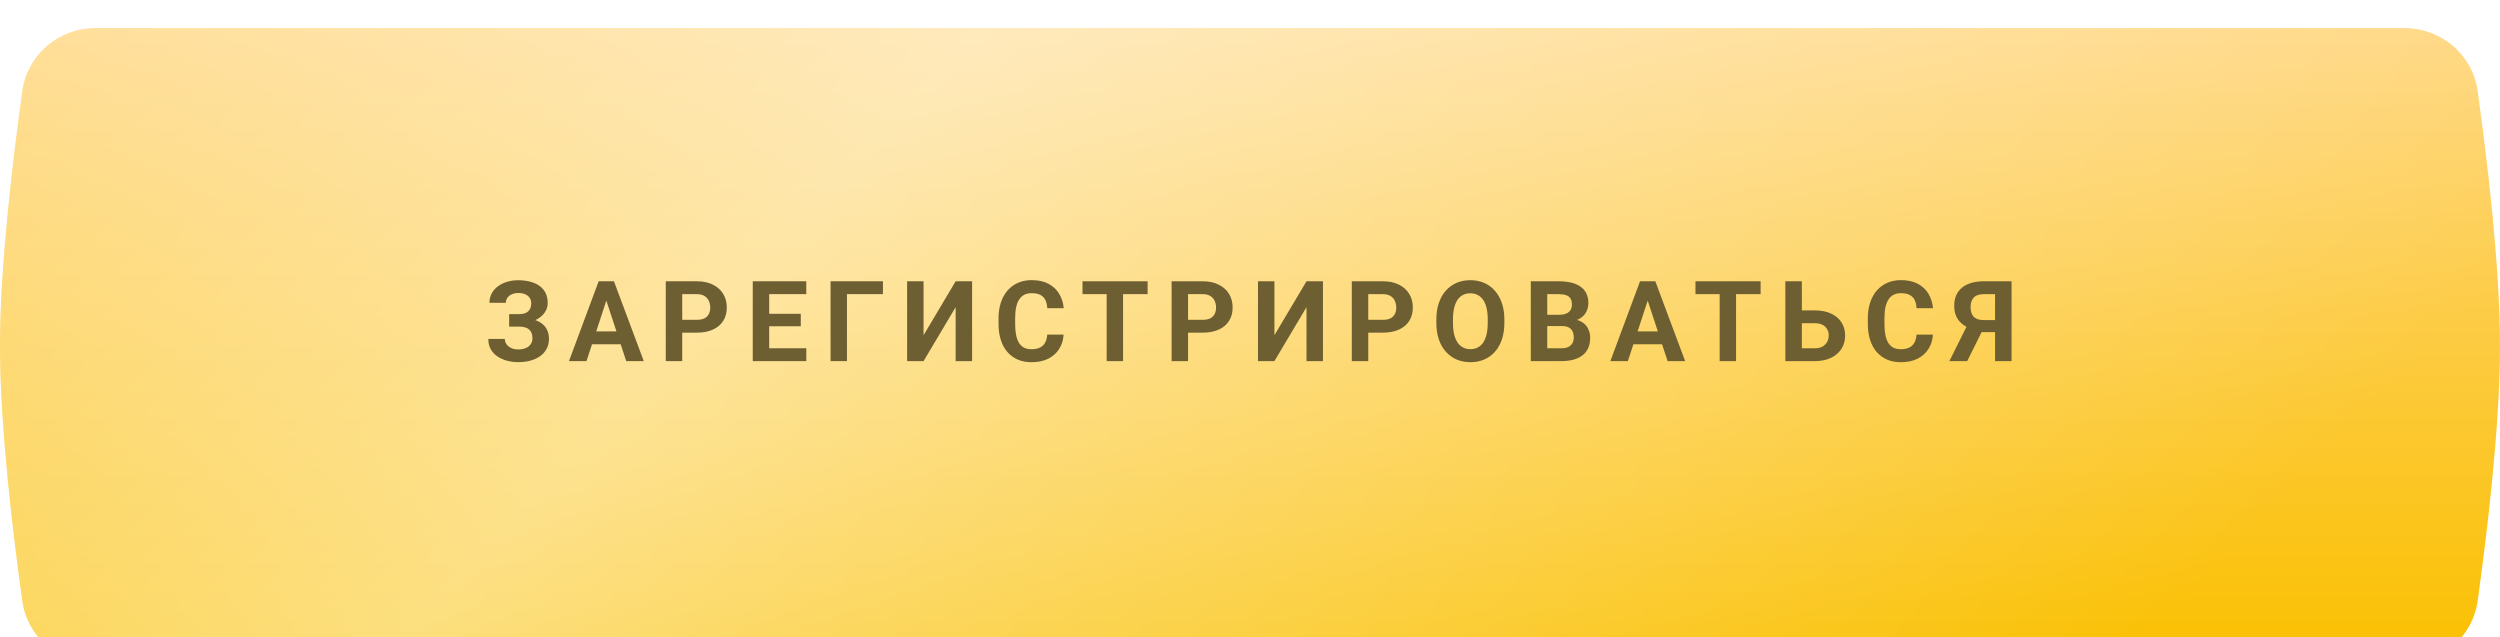
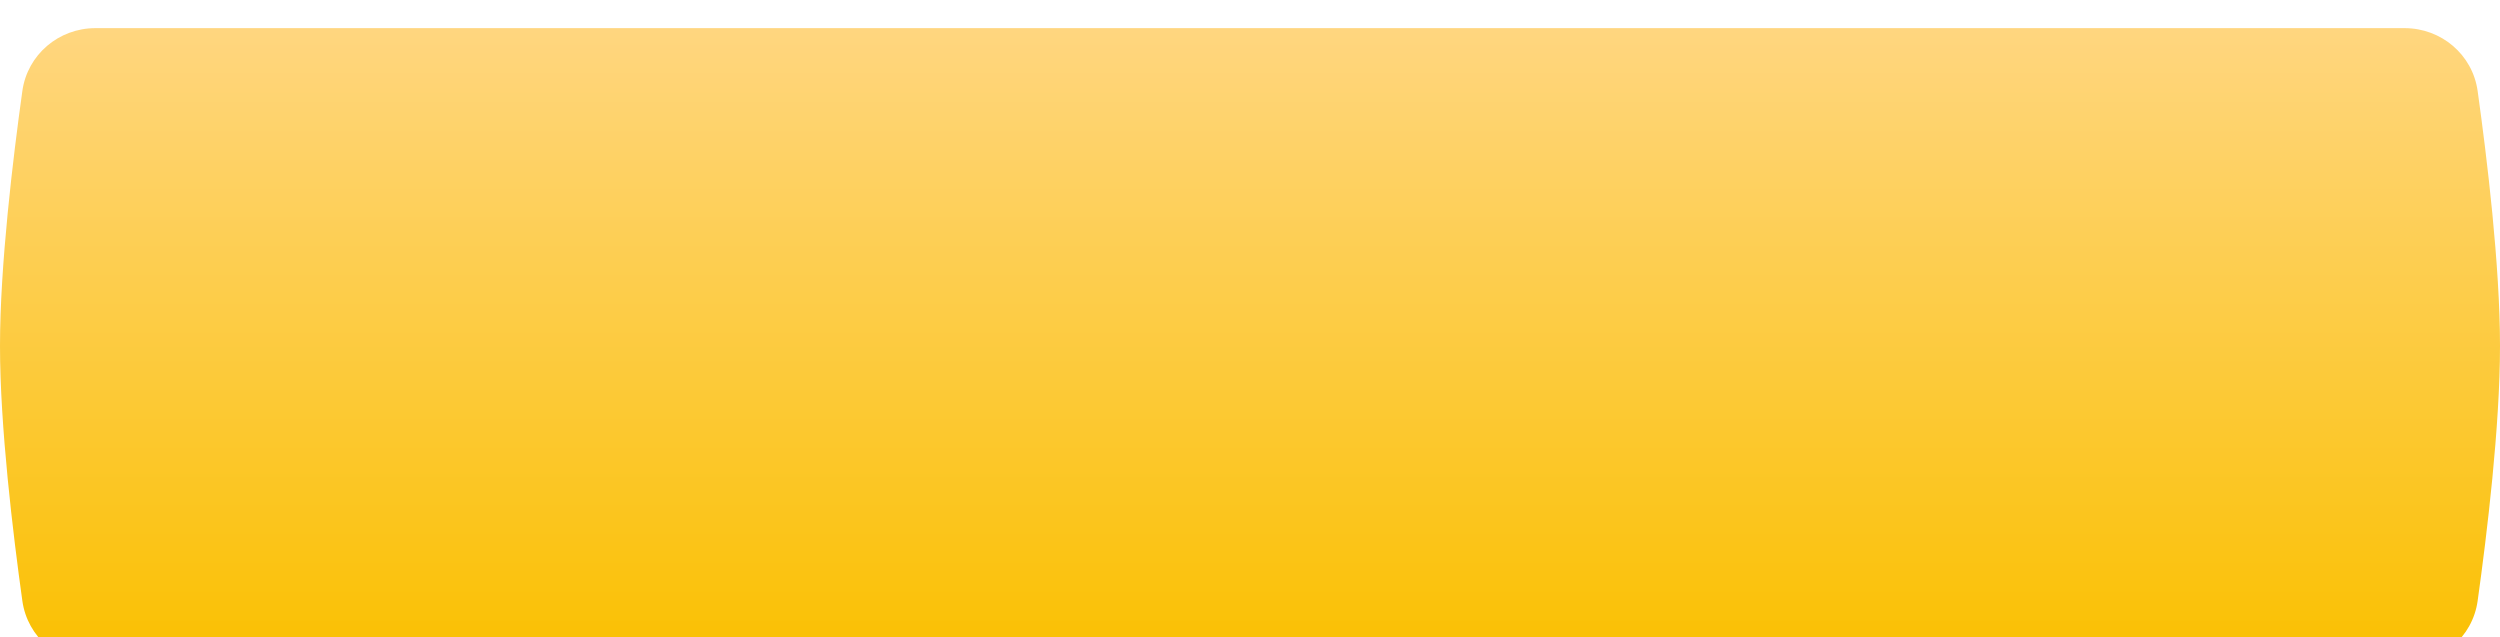
<svg xmlns="http://www.w3.org/2000/svg" width="1440" height="367" viewBox="0 0 1440 367" fill="none">
  <g filter="url(#filter0_ii_30_107)">
    <path d="M12.875 36.207C15.801 15.264 33.813 0 54.959 0H1385.04C1406.19 0 1424.2 15.264 1427.12 36.207C1432.52 74.839 1440 136.729 1440 183.051C1440 229.373 1432.52 291.262 1427.12 329.895C1424.2 350.837 1406.19 366.102 1385.04 366.102H54.959C33.813 366.102 15.801 350.837 12.875 329.895C7.478 291.262 0 229.373 0 183.051C0 136.729 7.478 74.839 12.875 36.207Z" fill="url(#paint0_linear_30_107)" />
-     <path d="M12.875 36.207C15.801 15.264 33.813 0 54.959 0H1385.04C1406.19 0 1424.2 15.264 1427.12 36.207C1432.52 74.839 1440 136.729 1440 183.051C1440 229.373 1432.52 291.262 1427.12 329.895C1424.2 350.837 1406.19 366.102 1385.04 366.102H54.959C33.813 366.102 15.801 350.837 12.875 329.895C7.478 291.262 0 229.373 0 183.051C0 136.729 7.478 74.839 12.875 36.207Z" fill="url(#paint1_linear_30_107)" fill-opacity="0.48" />
  </g>
-   <path d="M300.411 185.956H293.273V180.934H298.958C300.622 180.934 301.969 180.682 303.001 180.176C304.032 179.65 304.79 178.913 305.275 177.965C305.759 177.018 306.001 175.902 306.001 174.618C306.001 173.565 305.727 172.597 305.18 171.712C304.653 170.828 303.832 170.123 302.716 169.596C301.601 169.049 300.179 168.775 298.453 168.775C297.147 168.775 295.958 169.007 294.884 169.47C293.81 169.933 292.958 170.586 292.326 171.428C291.694 172.249 291.378 173.249 291.378 174.428H281.935C281.935 172.407 282.367 170.596 283.23 168.996C284.115 167.375 285.315 166.006 286.831 164.891C288.368 163.754 290.136 162.89 292.136 162.301C294.137 161.711 296.242 161.417 298.453 161.417C301.043 161.417 303.38 161.701 305.464 162.269C307.548 162.817 309.338 163.638 310.833 164.733C312.328 165.827 313.475 167.185 314.275 168.807C315.076 170.428 315.476 172.312 315.476 174.46C315.476 176.039 315.118 177.523 314.402 178.913C313.686 180.303 312.665 181.524 311.338 182.576C310.012 183.629 308.422 184.461 306.569 185.071C304.717 185.661 302.664 185.956 300.411 185.956ZM293.273 183.208H300.411C302.916 183.208 305.138 183.471 307.075 183.998C309.033 184.524 310.686 185.293 312.033 186.303C313.402 187.314 314.433 188.567 315.128 190.061C315.844 191.535 316.202 193.23 316.202 195.146C316.202 197.294 315.76 199.199 314.876 200.862C314.012 202.526 312.781 203.936 311.18 205.094C309.601 206.252 307.727 207.126 305.559 207.716C303.411 208.305 301.043 208.6 298.453 208.6C296.39 208.6 294.337 208.347 292.294 207.842C290.252 207.316 288.399 206.516 286.736 205.442C285.073 204.368 283.746 202.989 282.757 201.305C281.767 199.62 281.272 197.599 281.272 195.241H290.778C290.778 196.357 291.105 197.378 291.757 198.304C292.41 199.21 293.316 199.936 294.474 200.483C295.632 201.01 296.958 201.273 298.453 201.273C300.2 201.273 301.685 200.999 302.906 200.452C304.148 199.904 305.085 199.157 305.717 198.21C306.369 197.241 306.696 196.178 306.696 195.02C306.696 193.778 306.527 192.725 306.19 191.862C305.854 190.998 305.359 190.293 304.706 189.746C304.053 189.177 303.243 188.767 302.274 188.514C301.327 188.261 300.221 188.135 298.958 188.135H293.273V183.208ZM350.318 169.88L337.812 208H327.737L344.823 162.017H351.234L350.318 169.88ZM360.709 208L348.171 169.88L347.16 162.017H353.634L370.815 208H360.709ZM360.14 190.883V198.304H335.854V190.883H360.14ZM401.394 191.609H389.677V184.219H401.394C403.205 184.219 404.678 183.924 405.815 183.334C406.952 182.724 407.784 181.882 408.31 180.808C408.837 179.734 409.1 178.523 409.1 177.176C409.1 175.807 408.837 174.534 408.31 173.355C407.784 172.175 406.952 171.228 405.815 170.512C404.678 169.796 403.205 169.438 401.394 169.438H392.961V208H383.487V162.017H401.394C404.994 162.017 408.079 162.669 410.647 163.975C413.237 165.259 415.216 167.038 416.585 169.312C417.953 171.586 418.638 174.186 418.638 177.113C418.638 180.081 417.953 182.65 416.585 184.819C415.216 186.987 413.237 188.661 410.647 189.84C408.079 191.019 404.994 191.609 401.394 191.609ZM464.439 200.61V208H439.963V200.61H464.439ZM443.058 162.017V208H433.584V162.017H443.058ZM461.249 180.745V187.945H439.963V180.745H461.249ZM464.408 162.017V169.438H439.963V162.017H464.408ZM508.567 162.017V169.438H487.849V208H478.406V162.017H508.567ZM531.977 193.093L550.452 162.017H559.927V208H550.452V176.923L531.977 208H522.502V162.017H531.977V193.093ZM603.202 192.746H612.645C612.455 195.841 611.603 198.589 610.087 200.989C608.592 203.389 606.497 205.263 603.802 206.61C601.128 207.958 597.907 208.632 594.138 208.632C591.19 208.632 588.548 208.126 586.211 207.116C583.874 206.084 581.873 204.61 580.21 202.694C578.568 200.778 577.315 198.462 576.452 195.746C575.589 193.03 575.157 189.988 575.157 186.619V183.429C575.157 180.06 575.599 177.018 576.483 174.302C577.389 171.565 578.673 169.238 580.336 167.322C582.021 165.406 584.031 163.933 586.369 162.901C588.706 161.869 591.316 161.353 594.201 161.353C598.033 161.353 601.265 162.048 603.897 163.438C606.549 164.827 608.602 166.743 610.055 169.186C611.529 171.628 612.413 174.407 612.708 177.523H603.233C603.128 175.671 602.76 174.102 602.128 172.818C601.496 171.512 600.538 170.533 599.254 169.88C597.991 169.207 596.306 168.87 594.201 168.87C592.622 168.87 591.243 169.165 590.064 169.754C588.885 170.344 587.895 171.239 587.095 172.439C586.295 173.639 585.695 175.155 585.295 176.986C584.916 178.797 584.726 180.924 584.726 183.366V186.619C584.726 188.998 584.905 191.093 585.263 192.904C585.621 194.693 586.169 196.209 586.905 197.452C587.663 198.673 588.632 199.599 589.811 200.231C591.011 200.841 592.453 201.147 594.138 201.147C596.117 201.147 597.749 200.831 599.033 200.199C600.317 199.568 601.296 198.631 601.97 197.388C602.665 196.146 603.075 194.599 603.202 192.746ZM646.887 162.017V208H637.444V162.017H646.887ZM661.036 162.017V169.438H623.517V162.017H661.036ZM692.752 191.609H681.035V184.219H692.752C694.563 184.219 696.037 183.924 697.173 183.334C698.31 182.724 699.142 181.882 699.668 180.808C700.195 179.734 700.458 178.523 700.458 177.176C700.458 175.807 700.195 174.534 699.668 173.355C699.142 172.175 698.31 171.228 697.173 170.512C696.037 169.796 694.563 169.438 692.752 169.438H684.32V208H674.845V162.017H692.752C696.352 162.017 699.437 162.669 702.006 163.975C704.595 165.259 706.574 167.038 707.943 169.312C709.312 171.586 709.996 174.186 709.996 177.113C709.996 180.081 709.312 182.65 707.943 184.819C706.574 186.987 704.595 188.661 702.006 189.84C699.437 191.019 696.352 191.609 692.752 191.609ZM734.069 193.093L752.544 162.017H762.019V208H752.544V176.923L734.069 208H724.594V162.017H734.069V193.093ZM796.546 191.609H784.829V184.219H796.546C798.356 184.219 799.83 183.924 800.967 183.334C802.104 182.724 802.936 181.882 803.462 180.808C803.989 179.734 804.252 178.523 804.252 177.176C804.252 175.807 803.989 174.534 803.462 173.355C802.936 172.175 802.104 171.228 800.967 170.512C799.83 169.796 798.356 169.438 796.546 169.438H788.113V208H778.639V162.017H796.546C800.146 162.017 803.231 162.669 805.799 163.975C808.389 165.259 810.368 167.038 811.737 169.312C813.105 171.586 813.79 174.186 813.79 177.113C813.79 180.081 813.105 182.65 811.737 184.819C810.368 186.987 808.389 188.661 805.799 189.84C803.231 191.019 800.146 191.609 796.546 191.609ZM866.508 183.934V186.114C866.508 189.609 866.034 192.746 865.086 195.525C864.139 198.304 862.802 200.673 861.075 202.631C859.349 204.568 857.286 206.052 854.885 207.084C852.506 208.116 849.864 208.632 846.958 208.632C844.074 208.632 841.431 208.116 839.031 207.084C836.652 206.052 834.589 204.568 832.841 202.631C831.094 200.673 829.736 198.304 828.767 195.525C827.82 192.746 827.346 189.609 827.346 186.114V183.934C827.346 180.418 827.82 177.281 828.767 174.523C829.714 171.744 831.051 169.375 832.778 167.417C834.525 165.459 836.589 163.964 838.968 162.932C841.368 161.901 844.011 161.385 846.895 161.385C849.801 161.385 852.443 161.901 854.822 162.932C857.222 163.964 859.286 165.459 861.012 167.417C862.76 169.375 864.107 171.744 865.055 174.523C866.023 177.281 866.508 180.418 866.508 183.934ZM856.938 186.114V183.871C856.938 181.429 856.717 179.281 856.275 177.429C855.833 175.576 855.18 174.018 854.317 172.754C853.454 171.491 852.401 170.544 851.159 169.912C849.916 169.259 848.495 168.933 846.895 168.933C845.295 168.933 843.874 169.259 842.632 169.912C841.41 170.544 840.368 171.491 839.505 172.754C838.663 174.018 838.021 175.576 837.578 177.429C837.136 179.281 836.915 181.429 836.915 183.871V186.114C836.915 188.535 837.136 190.683 837.578 192.556C838.021 194.409 838.673 195.978 839.536 197.262C840.4 198.525 841.452 199.483 842.695 200.136C843.937 200.789 845.358 201.115 846.958 201.115C848.558 201.115 849.98 200.789 851.222 200.136C852.464 199.483 853.506 198.525 854.348 197.262C855.191 195.978 855.833 194.409 856.275 192.556C856.717 190.683 856.938 188.535 856.938 186.114ZM899.739 187.819H887.928L887.865 181.313H897.781C899.529 181.313 900.961 181.092 902.076 180.65C903.192 180.187 904.024 179.524 904.571 178.66C905.14 177.776 905.424 176.702 905.424 175.439C905.424 174.007 905.15 172.849 904.603 171.965C904.077 171.081 903.245 170.438 902.108 170.038C900.992 169.638 899.55 169.438 897.781 169.438H891.212V208H881.738V162.017H897.781C900.455 162.017 902.845 162.269 904.95 162.775C907.077 163.28 908.877 164.048 910.351 165.08C911.825 166.112 912.951 167.417 913.73 168.996C914.509 170.554 914.899 172.407 914.899 174.555C914.899 176.45 914.467 178.197 913.604 179.797C912.762 181.397 911.425 182.703 909.593 183.713C907.782 184.724 905.414 185.282 902.487 185.387L899.739 187.819ZM899.329 208H885.338L889.033 200.61H899.329C900.992 200.61 902.35 200.347 903.403 199.82C904.456 199.273 905.235 198.536 905.74 197.61C906.245 196.683 906.498 195.62 906.498 194.42C906.498 193.072 906.266 191.904 905.803 190.914C905.361 189.925 904.645 189.167 903.656 188.64C902.666 188.093 901.361 187.819 899.739 187.819H890.612L890.675 181.313H902.045L904.224 183.871C907.024 183.829 909.277 184.324 910.983 185.356C912.709 186.366 913.962 187.682 914.741 189.303C915.541 190.925 915.941 192.662 915.941 194.514C915.941 197.462 915.299 199.947 914.014 201.968C912.73 203.968 910.846 205.473 908.361 206.484C905.898 207.495 902.887 208 899.329 208ZM950.152 169.88L937.645 208H927.571L944.657 162.017H951.068L950.152 169.88ZM960.542 208L948.004 169.88L946.994 162.017H953.468L970.649 208H960.542ZM959.974 190.883V198.304H935.687V190.883H959.974ZM999.964 162.017V208H990.521V162.017H999.964ZM1014.11 162.017V169.438H976.594V162.017H1014.11ZM1034.55 178.787H1045.29C1048.91 178.787 1052.03 179.387 1054.64 180.587C1057.25 181.787 1059.26 183.471 1060.67 185.64C1062.08 187.809 1062.79 190.335 1062.79 193.22C1062.79 195.409 1062.39 197.409 1061.59 199.22C1060.79 201.01 1059.62 202.568 1058.08 203.894C1056.57 205.2 1054.74 206.21 1052.59 206.926C1050.44 207.642 1048.01 208 1045.29 208H1028.36V162.017H1037.87V200.61H1045.29C1047.1 200.61 1048.6 200.273 1049.78 199.599C1050.96 198.925 1051.84 198.031 1052.43 196.915C1053.04 195.778 1053.35 194.525 1053.35 193.156C1053.35 191.851 1053.04 190.672 1052.43 189.619C1051.84 188.545 1050.96 187.703 1049.78 187.093C1048.6 186.482 1047.1 186.177 1045.29 186.177H1034.55V178.787ZM1103.92 192.746H1113.36C1113.17 195.841 1112.32 198.589 1110.8 200.989C1109.31 203.389 1107.21 205.263 1104.52 206.61C1101.84 207.958 1098.62 208.632 1094.85 208.632C1091.9 208.632 1089.26 208.126 1086.92 207.116C1084.59 206.084 1082.59 204.61 1080.92 202.694C1079.28 200.778 1078.03 198.462 1077.17 195.746C1076.3 193.03 1075.87 189.988 1075.87 186.619V183.429C1075.87 180.06 1076.31 177.018 1077.2 174.302C1078.1 171.565 1079.39 169.238 1081.05 167.322C1082.73 165.406 1084.75 163.933 1087.08 162.901C1089.42 161.869 1092.03 161.353 1094.92 161.353C1098.75 161.353 1101.98 162.048 1104.61 163.438C1107.26 164.827 1109.32 166.743 1110.77 169.186C1112.24 171.628 1113.13 174.407 1113.42 177.523H1103.95C1103.84 175.671 1103.47 174.102 1102.84 172.818C1102.21 171.512 1101.25 170.533 1099.97 169.88C1098.7 169.207 1097.02 168.87 1094.92 168.87C1093.34 168.87 1091.96 169.165 1090.78 169.754C1089.6 170.344 1088.61 171.239 1087.81 172.439C1087.01 173.639 1086.41 175.155 1086.01 176.986C1085.63 178.797 1085.44 180.924 1085.44 183.366V186.619C1085.44 188.998 1085.62 191.093 1085.98 192.904C1086.34 194.693 1086.88 196.209 1087.62 197.452C1088.38 198.673 1089.35 199.599 1090.53 200.231C1091.73 200.841 1093.17 201.147 1094.85 201.147C1096.83 201.147 1098.46 200.831 1099.75 200.199C1101.03 199.568 1102.01 198.631 1102.68 197.388C1103.38 196.146 1103.79 194.599 1103.92 192.746ZM1152.43 191.293H1139.93L1136.74 189.967C1133.14 188.83 1130.38 187.124 1128.46 184.85C1126.57 182.576 1125.62 179.681 1125.62 176.165C1125.62 173.07 1126.3 170.481 1127.67 168.396C1129.06 166.291 1131.02 164.701 1133.55 163.627C1136.1 162.553 1139.12 162.017 1142.61 162.017H1158.66V208H1149.15V169.438H1142.61C1140.02 169.438 1138.12 170.081 1136.9 171.365C1135.67 172.649 1135.06 174.47 1135.06 176.829C1135.06 178.555 1135.35 179.976 1135.92 181.092C1136.48 182.187 1137.32 183.008 1138.41 183.556C1139.51 184.082 1140.88 184.345 1142.55 184.345H1152.4L1152.43 191.293ZM1143.31 187.472L1133.11 208H1122.84L1133.07 187.472H1143.31Z" fill="#6D5F32" />
  <defs>
    <filter id="filter0_ii_30_107" x="0" y="-21.61" width="1440" height="474.152" filterUnits="userSpaceOnUse" color-interpolation-filters="sRGB">
      <feFlood flood-opacity="0" result="BackgroundImageFix" />
      <feBlend mode="normal" in="SourceGraphic" in2="BackgroundImageFix" result="shape" />
      <feColorMatrix in="SourceAlpha" type="matrix" values="0 0 0 0 0 0 0 0 0 0 0 0 0 0 0 0 0 0 127 0" result="hardAlpha" />
      <feOffset dy="21.61" />
      <feGaussianBlur stdDeviation="16.208" />
      <feComposite in2="hardAlpha" operator="arithmetic" k2="-1" k3="1" />
      <feColorMatrix type="matrix" values="0 0 0 0 1 0 0 0 0 1 0 0 0 0 1 0 0 0 0.25 0" />
      <feBlend mode="normal" in2="shape" result="effect1_innerShadow_30_107" />
      <feColorMatrix in="SourceAlpha" type="matrix" values="0 0 0 0 0 0 0 0 0 0 0 0 0 0 0 0 0 0 127 0" result="hardAlpha" />
      <feOffset dy="-5.403" />
      <feGaussianBlur stdDeviation="8.104" />
      <feComposite in2="hardAlpha" operator="arithmetic" k2="-1" k3="1" />
      <feColorMatrix type="matrix" values="0 0 0 0 1 0 0 0 0 1 0 0 0 0 1 0 0 0 0.25 0" />
      <feBlend mode="normal" in2="effect1_innerShadow_30_107" result="effect2_innerShadow_30_107" />
    </filter>
    <linearGradient id="paint0_linear_30_107" x1="720" y1="1.144" x2="720" y2="366.102" gradientUnits="userSpaceOnUse">
      <stop stop-color="#FFD67F" />
      <stop offset="1" stop-color="#FAC000" />
    </linearGradient>
    <linearGradient id="paint1_linear_30_107" x1="-122.4" y1="-275.148" x2="905.671" y2="703.84" gradientUnits="userSpaceOnUse">
      <stop stop-color="white" stop-opacity="0" />
      <stop offset="0.485" stop-color="white" />
      <stop offset="1" stop-color="white" stop-opacity="0" />
    </linearGradient>
  </defs>
</svg>